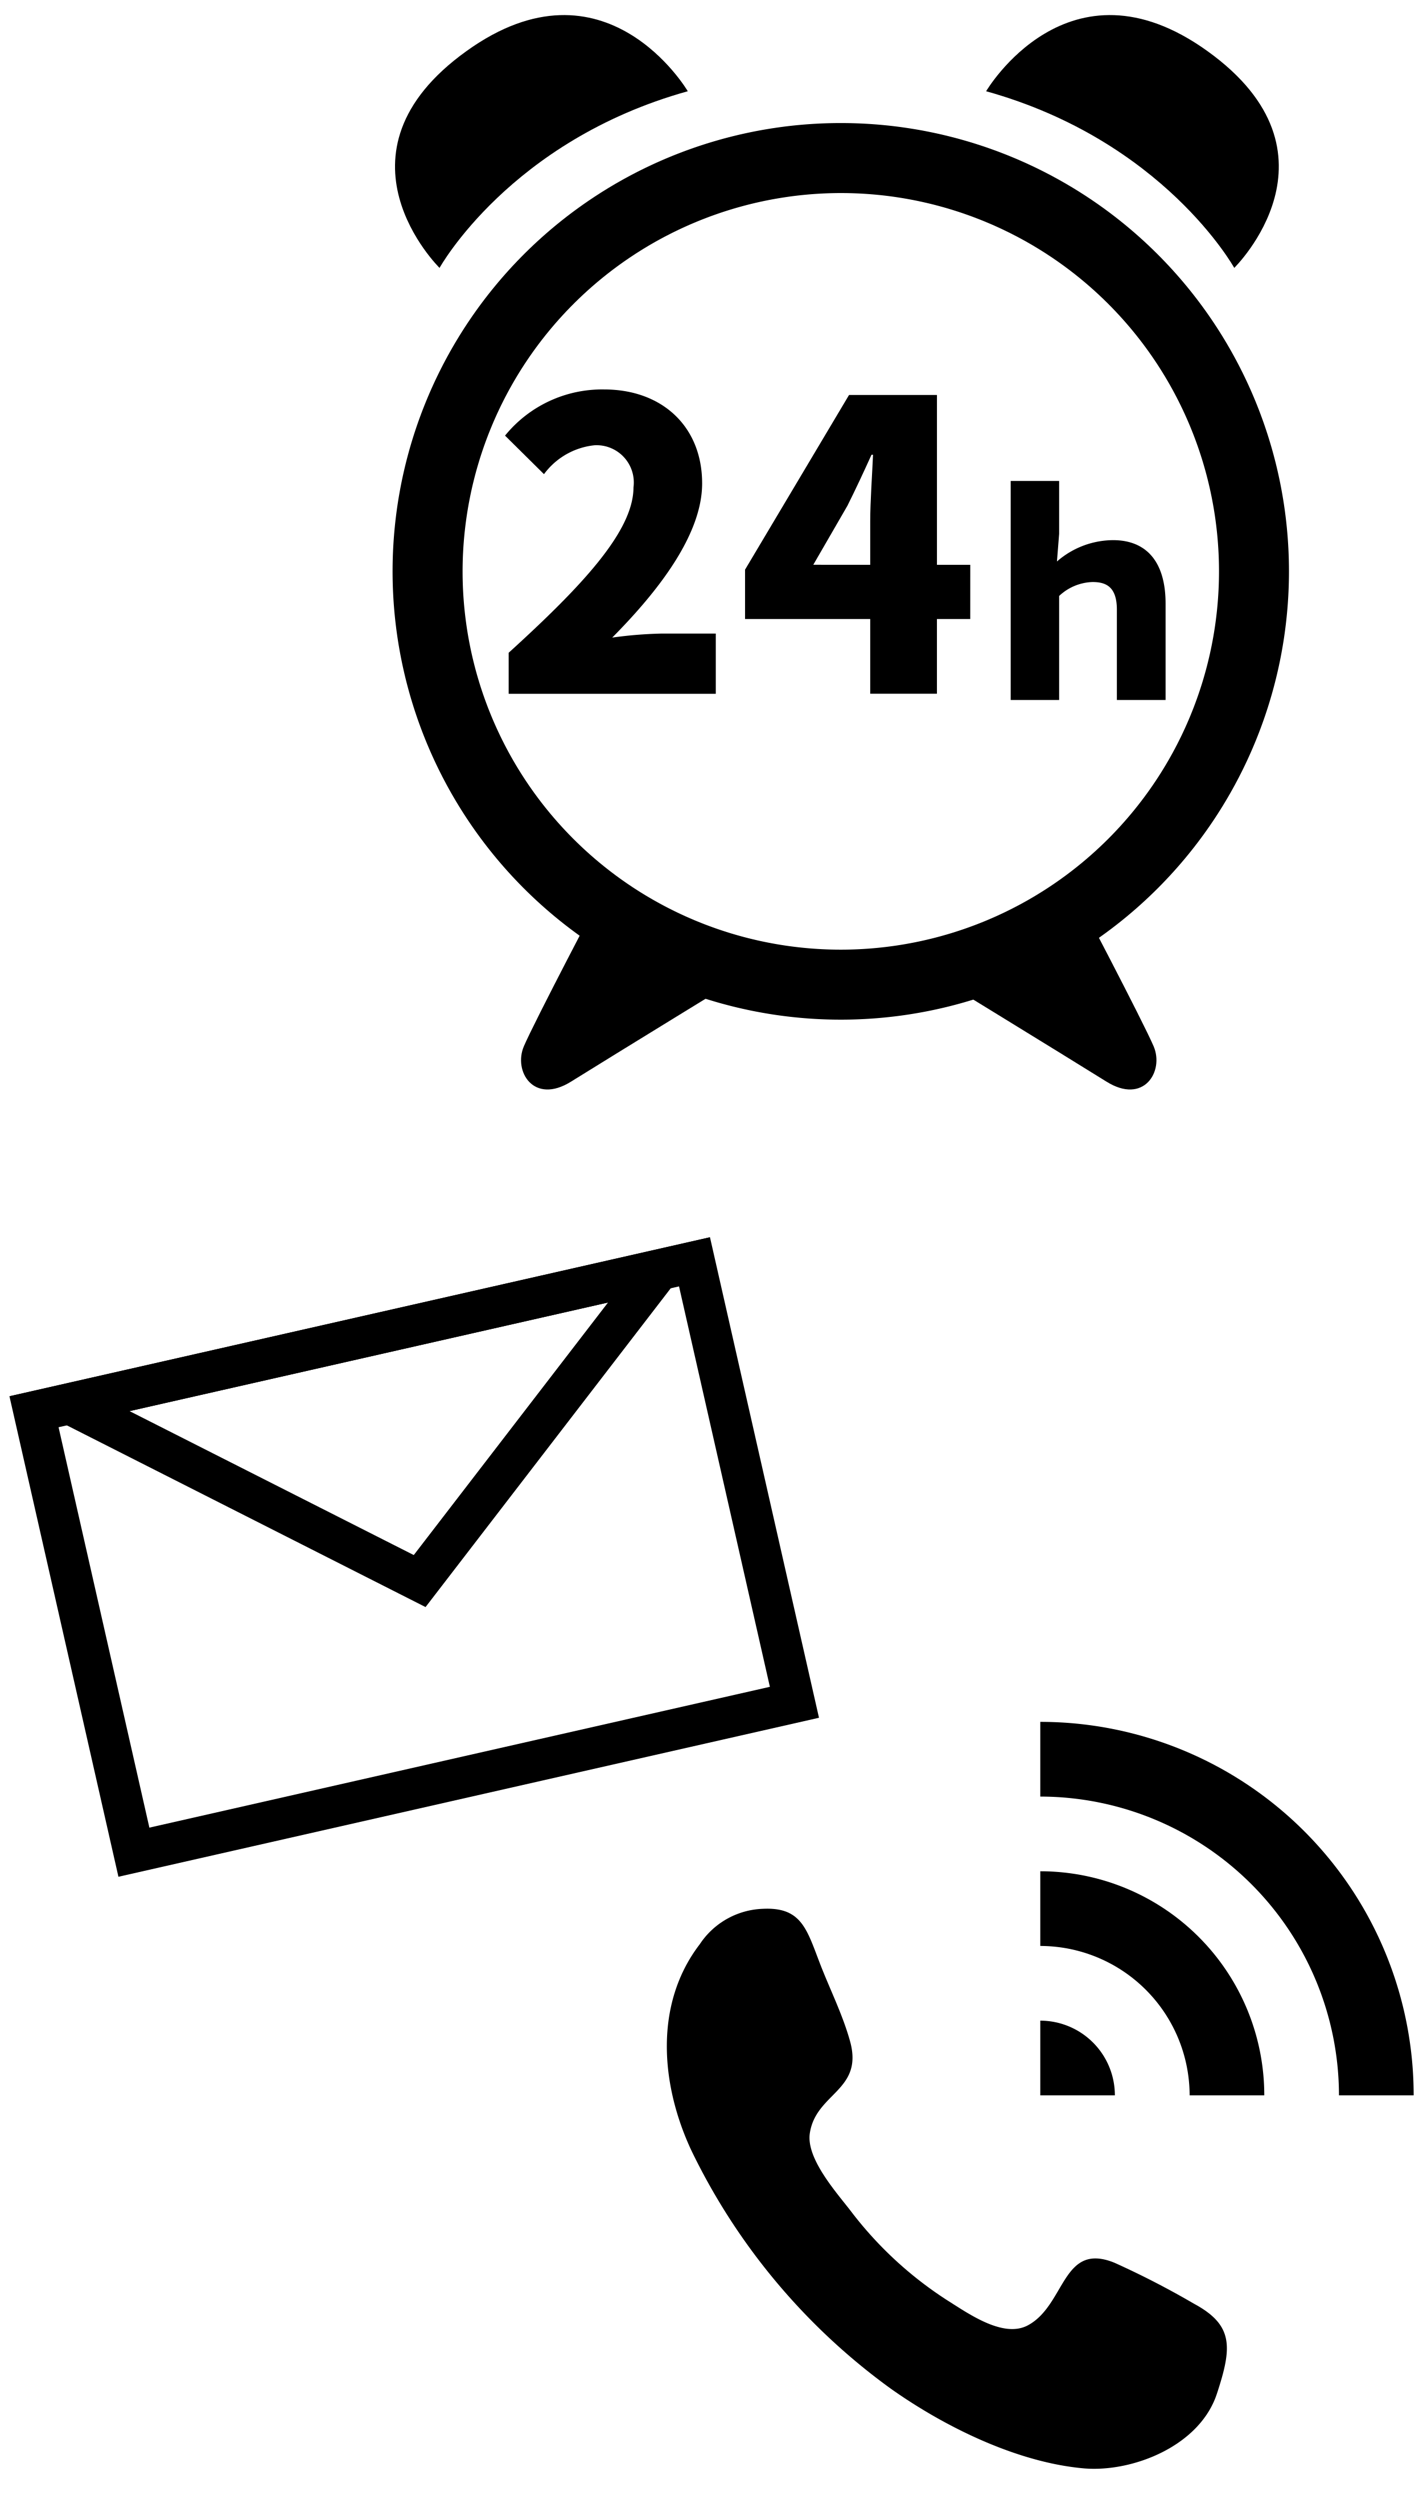
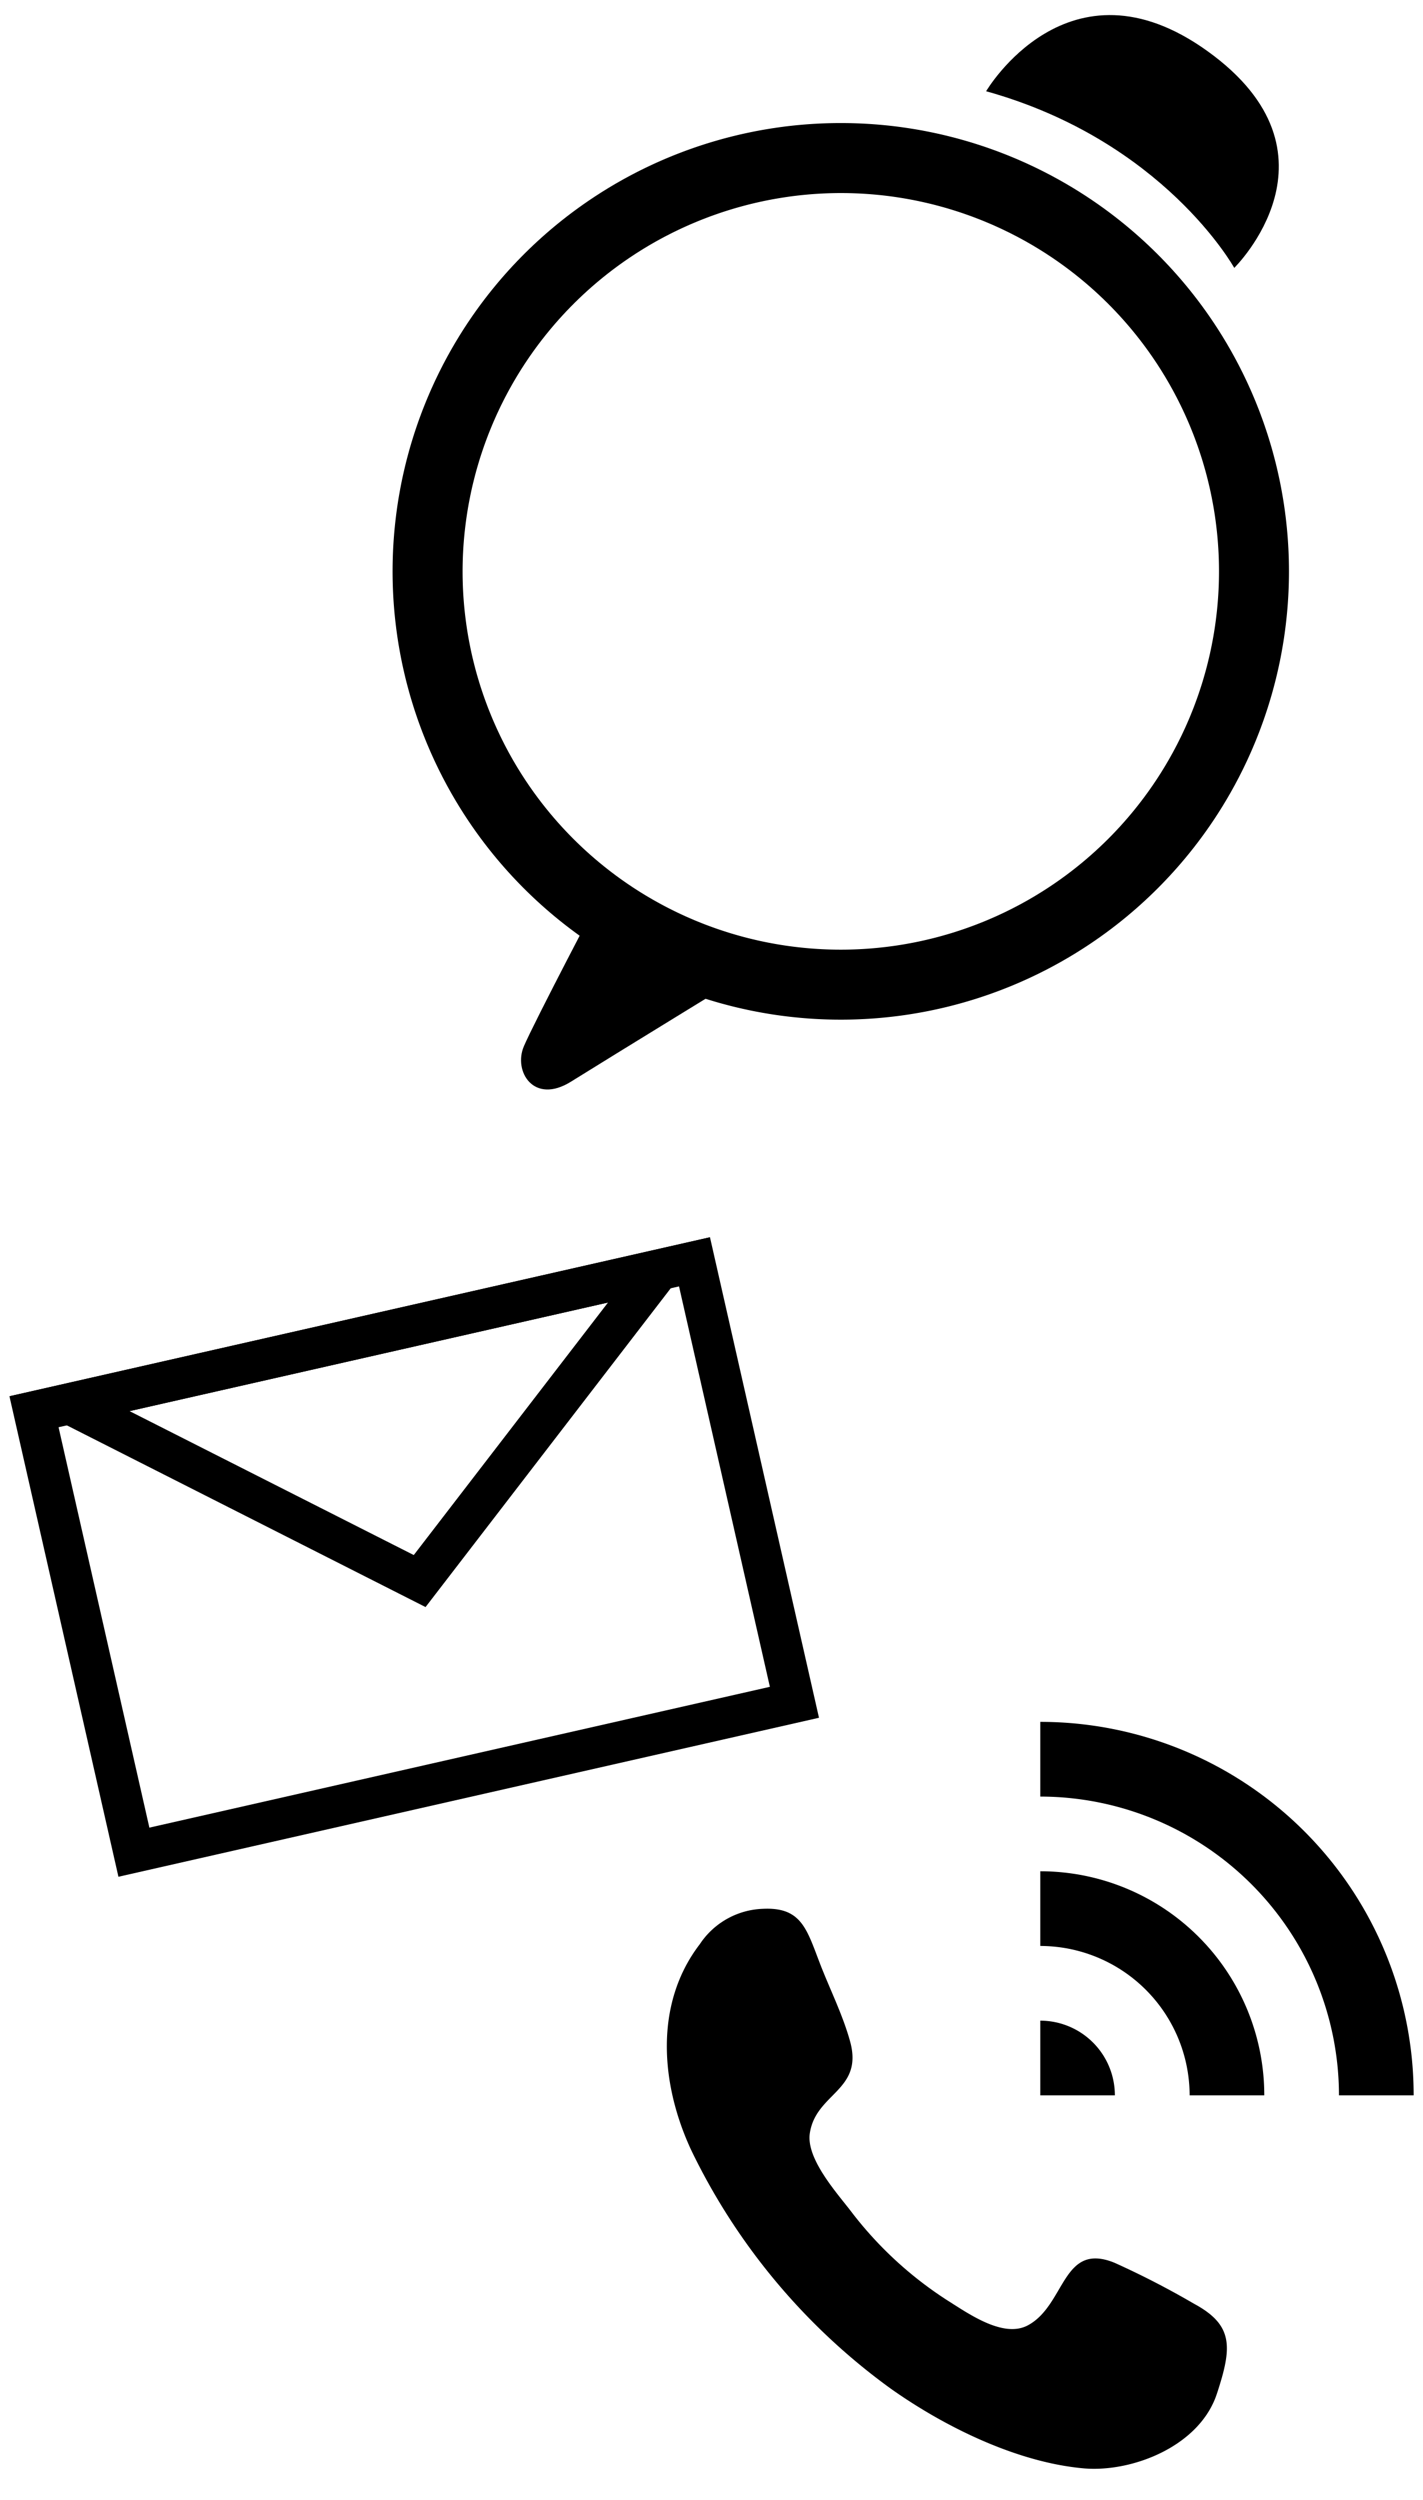
<svg xmlns="http://www.w3.org/2000/svg" width="78" height="137" viewBox="0 0 78 137">
  <title>24hours_pc</title>
  <g id="f145a875-9899-4f1e-ac7c-955ef08d60a0" data-name="services">
    <g id="bc4add79-0bda-46a6-86f3-595e40bd0e32" data-name="PC">
      <g>
        <path id="ee2b2660-e6ec-4eeb-a2c6-35ffb3b0b3c9" data-name="call" d="M66.863,130.687Zm-1.421-4.446A46.583,46.583,0,0,0,61.093,124c-2.875-1.172-2.68,2.294-4.734,3.418-1.334.731-3.215-.593-4.38-1.327a20.685,20.685,0,0,1-5.337-4.917c-.766-1-2.462-2.872-2.253-4.27.331-2.218,2.956-2.329,2.206-5.042-.4-1.453-1.121-2.883-1.659-4.284-.721-1.876-1.017-3.079-3.12-2.976a4.33,4.33,0,0,0-3.458,1.94c-2.524,3.288-2.144,7.725-.447,11.333A34.77,34.77,0,0,0,48.829,130.9c2.992,2.116,6.933,4.038,10.557,4.364,2.651.239,6.363-1.2,7.311-4.075-.066.2-.13.394-.16.487l.161-.488.165-.5-.163.495C67.535,128.644,67.636,127.421,65.442,126.241Zm1.1,5.435Zm-9.52-37.318v4.094a16.39,16.39,0,0,1,16.372,16.372h4.094A20.466,20.466,0,0,0,57.017,94.358Zm0,8.187v4.093a8.2,8.2,0,0,1,8.186,8.186H69.3A12.278,12.278,0,0,0,57.017,102.545Zm0,8.186v4.093H61.11A4.093,4.093,0,0,0,57.017,110.731Z" />
        <g>
          <path d="M37.22,70.494,42.2,92.437,8.188,100.154,3.21,78.212l34.01-7.718m1.7-2.692L.518,76.515l5.974,26.331,38.4-8.713L38.916,67.8Z" />
          <path d="M33.327,71.378,22.68,85.217,7.1,77.328l26.224-5.95M38.916,67.8.517,76.515,23.326,88.067,38.916,67.8Z" />
        </g>
        <g>
          <g>
            <path d="M46.087,10.579A20.731,20.731,0,1,1,25.356,31.31,20.755,20.755,0,0,1,46.087,10.579m0-3.836A24.567,24.567,0,1,0,70.653,31.31,24.567,24.567,0,0,0,46.087,6.743Z" />
            <path d="M32.972,48.978s-3.665,6.978-4.255,8.354.537,3.221,2.585,1.94c2.1-1.312,10.328-6.353,10.328-6.353Z" />
-             <path d="M58.978,48.978s3.665,6.978,4.255,8.354-.537,3.221-2.585,1.94c-2.1-1.312-10.327-6.353-10.327-6.353Z" />
-             <path d="M24.093,14.681S27.955,7.71,37.7,5c0,0-4.508-7.684-12.131-2.2C17.721,8.431,24.093,14.681,24.093,14.681Z" />
            <path d="M67.654,14.681S63.793,7.71,54.053,5c0,0,4.508-7.684,12.131-2.2C74.026,8.431,67.654,14.681,67.654,14.681Z" />
          </g>
          <g>
-             <path d="M27.882,35.771c4.092-3.718,6.842-6.689,6.842-9.065A2.042,2.042,0,0,0,32.59,24.4a3.94,3.94,0,0,0-2.772,1.584l-2.135-2.112a6.853,6.853,0,0,1,5.435-2.53c3.168,0,5.369,2.024,5.369,5.149,0,2.817-2.42,5.919-4.929,8.449a23.23,23.23,0,0,1,2.663-.22h3.014v3.3H27.882Z" />
-             <path d="M53.183,33.923H51.357v4.093H47.7V33.923H40.839V31.217l5.7-9.572h4.819v9.307h1.826ZM47.7,30.952v-2.4c0-1.035.11-2.6.154-3.631H47.77c-.418.924-.858,1.87-1.32,2.794l-1.87,3.234Z" />
-             <path d="M55.4,26.355h2.655v2.9l-.12,1.515a4.713,4.713,0,0,1,3.075-1.17c1.845,0,2.88,1.2,2.88,3.48v5.279h-2.67v-4.95c0-1.274-.615-1.514-1.335-1.514a2.787,2.787,0,0,0-1.83.764v5.7H55.4Z" />
-           </g>
+             </g>
        </g>
      </g>
    </g>
  </g>
</svg>